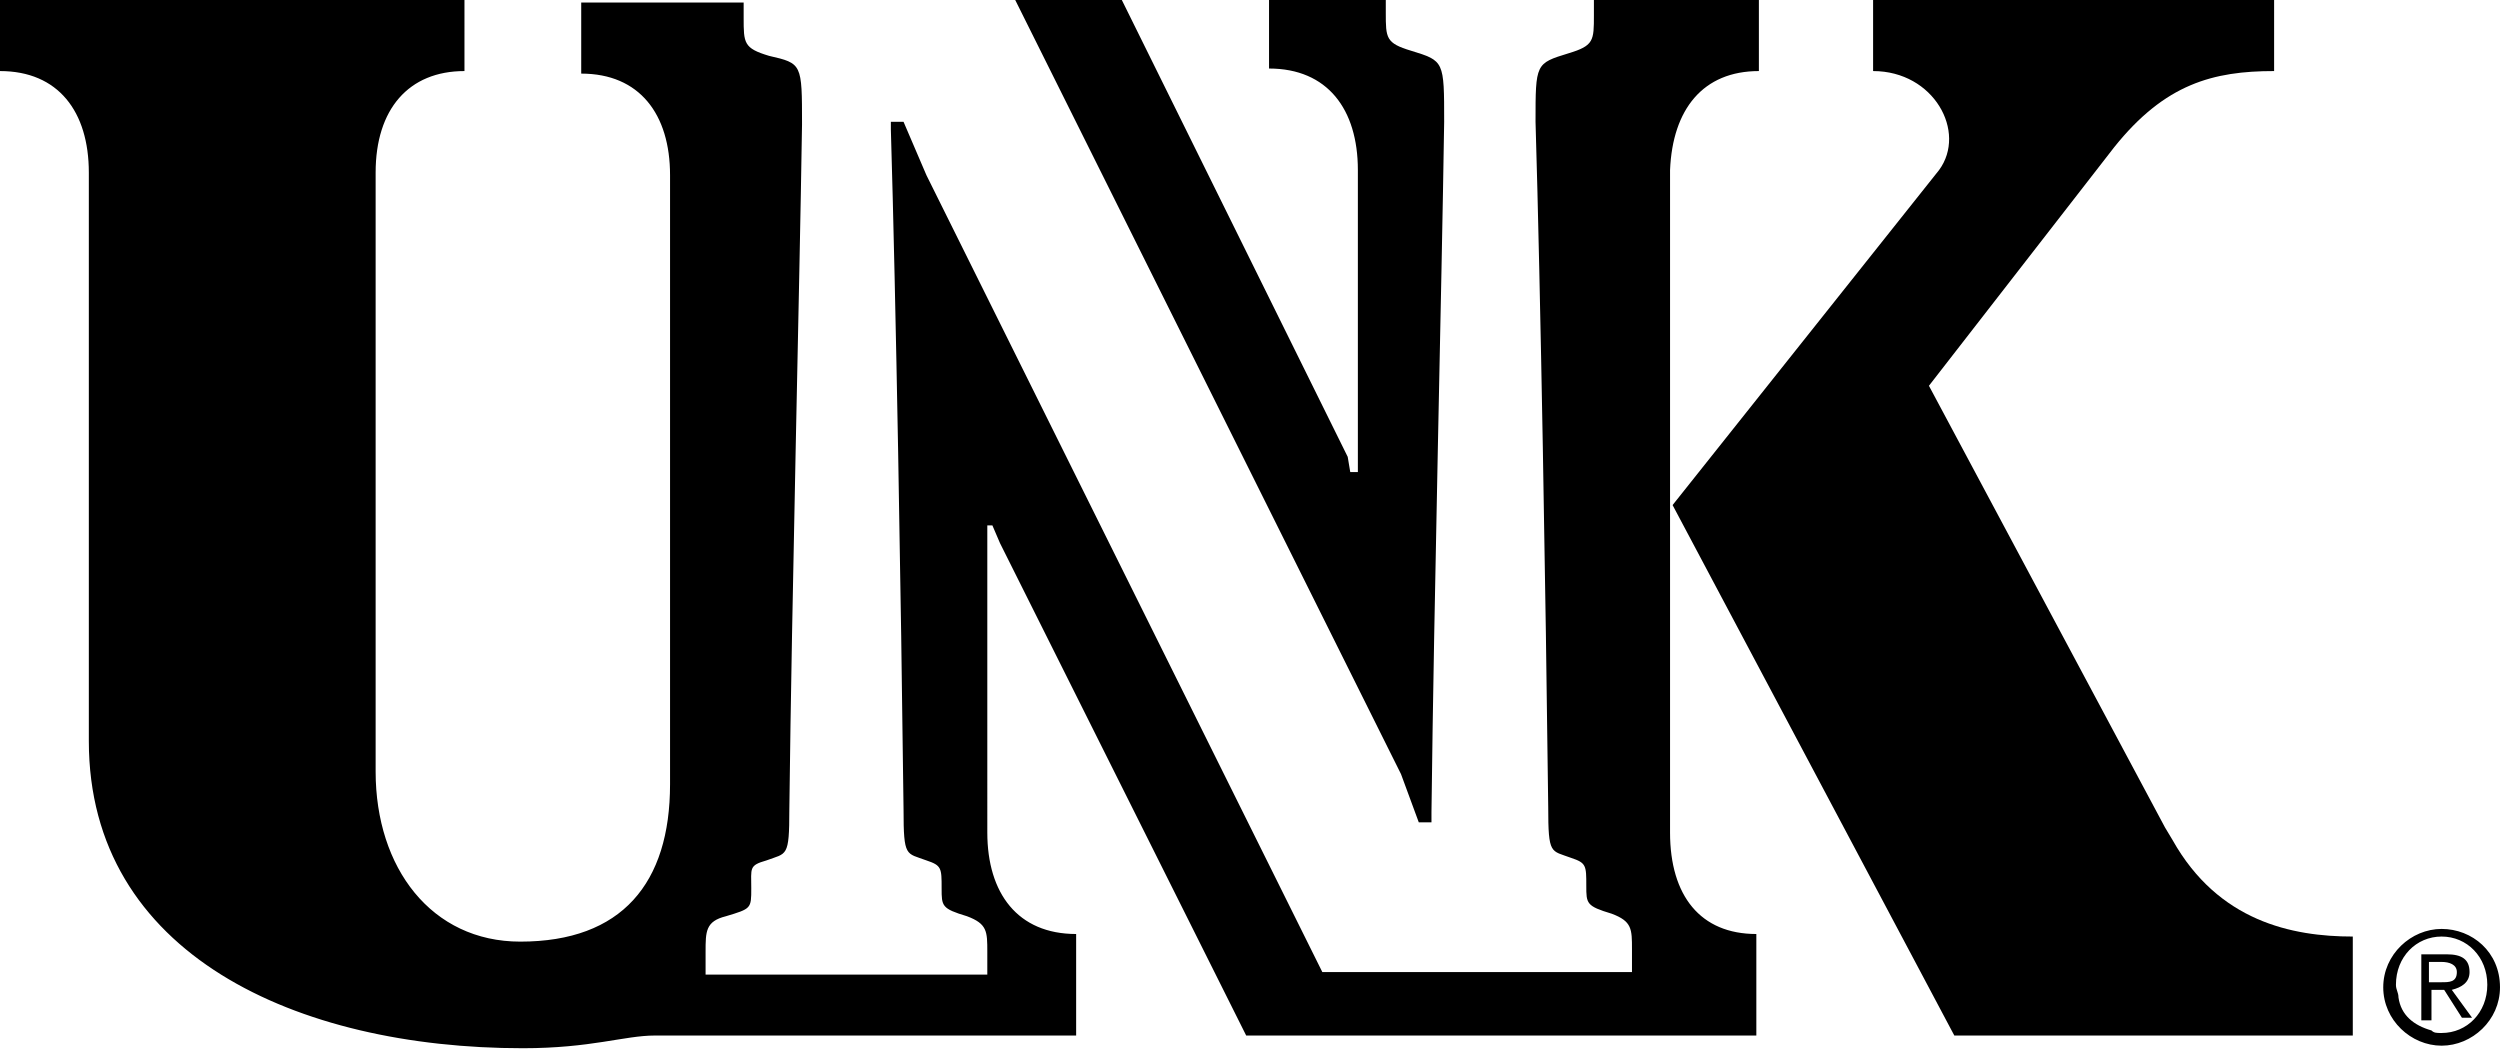
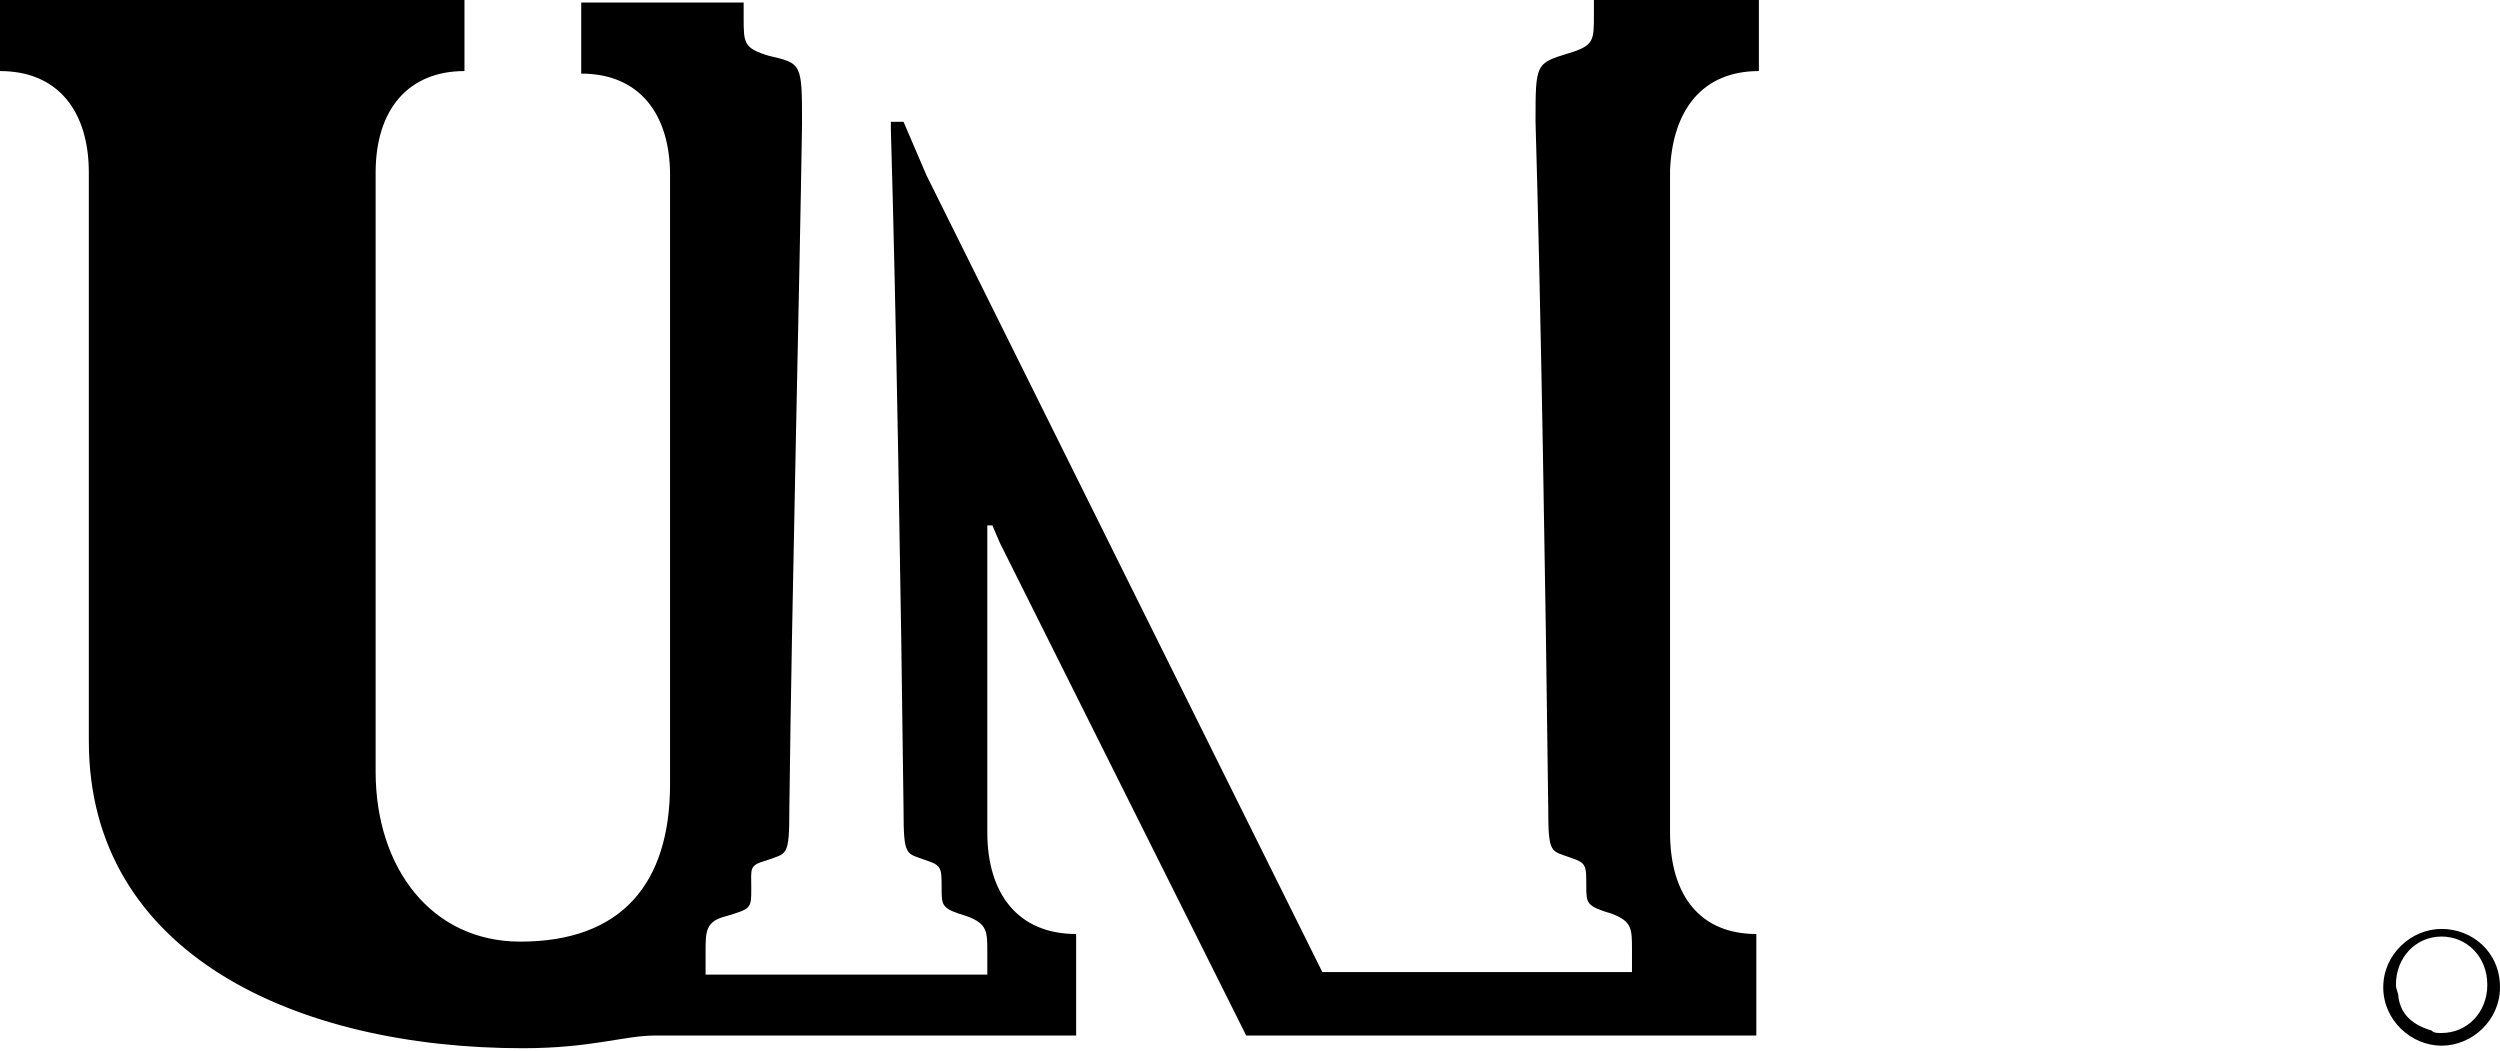
<svg xmlns="http://www.w3.org/2000/svg" viewBox="0 0 98.5 41.4" role="img">
  <title>UNK</title>
  <desc>logo for university of nebraska at kearney</desc>
-   <path d="M85.6 33.1l-.3-.5L76 15.2l7.3-9.4c2-2.5 3.9-3 6.3-3V0H73.8v2.8c2.4 0 3.7 2.4 2.6 3.9L65.9 19.9 77 40.8h15.7v-3.9c-2.4 0-5.3-.6-7.1-3.8M55.9 32.4h.5V32c.1-8.5.4-20.5.5-27.2 0-2.4 0-2.4-1.3-2.8-1-.3-1-.5-1-1.5v-.6H50v2.8c2.3 0 3.5 1.6 3.5 4v11.9H53.2l-.1-.6-8.9-18H40l15.2 30.5.7 1.9z" />
  <path d="M65.8 32.8V6.7c.1-2.4 1.3-3.9 3.5-3.9V0h-6.5v.6c0 1 0 1.2-1 1.5-1.3.4-1.3.4-1.3 2.7.2 6.7.4 18.5.5 27 0 1.9.1 1.7.9 2 .6.2.6.3.6 1.1 0 .7 0 .8 1 1.1.8.3.8.6.8 1.4v.9H52.1L36.5 6.9l-.9-2.1h-.5v.3c.2 6.7.4 18.3.5 26.8 0 1.9.1 1.7.9 2 .6.2.6.3.6 1.1 0 .7 0 .8 1 1.1.8.3.8.6.8 1.4v.9H27.8v-.9c0-.8 0-1.2.8-1.4 1-.3 1-.3 1-1.1s-.1-.9.6-1.1c.8-.3.9-.1.9-2 .1-8.5.4-20.4.5-27 0-2.4 0-2.4-1.3-2.7-1-.3-1-.5-1-1.5V.1h-6.4v2.8c2.3 0 3.5 1.6 3.5 4v24c0 3.9-1.9 6.2-5.9 6.2-3.5 0-5.7-2.9-5.7-6.7V6.8c0-2.5 1.3-4 3.5-4V0H0v2.8c2.3 0 3.5 1.6 3.5 4v22.4c0 8.4 8.2 12.1 17.1 12.1 2.7 0 4-.5 5.2-.5h16.6v-4c-2.3 0-3.5-1.6-3.5-4V20.7h.2l.3.7 9.7 19.4h20.1v-4c-2.2 0-3.4-1.5-3.4-4M96.2 40.7c-.2 0-.3 0-.4-.1-.7-.2-1.2-.6-1.3-1.3 0-.2-.1-.3-.1-.5 0-1.1.8-1.9 1.8-1.9s1.8.8 1.8 1.9c0 1.1-.8 1.9-1.8 1.9m0-4.1c-1.2 0-2.3 1-2.3 2.3 0 1.3 1.1 2.3 2.3 2.3 1.2 0 2.3-1 2.3-2.3 0-1.4-1.1-2.3-2.3-2.3" />
-   <path d="M95.7 38.7v-.8h.5c.3 0 .6.1.6.4 0 .4-.3.4-.6.4h-.5zm1.6-.4c0-.5-.3-.7-.9-.7h-1v2.6h.4V39h.5l.7 1.1h.4l-.8-1.1c.4-.1.7-.3.7-.7" />
</svg>